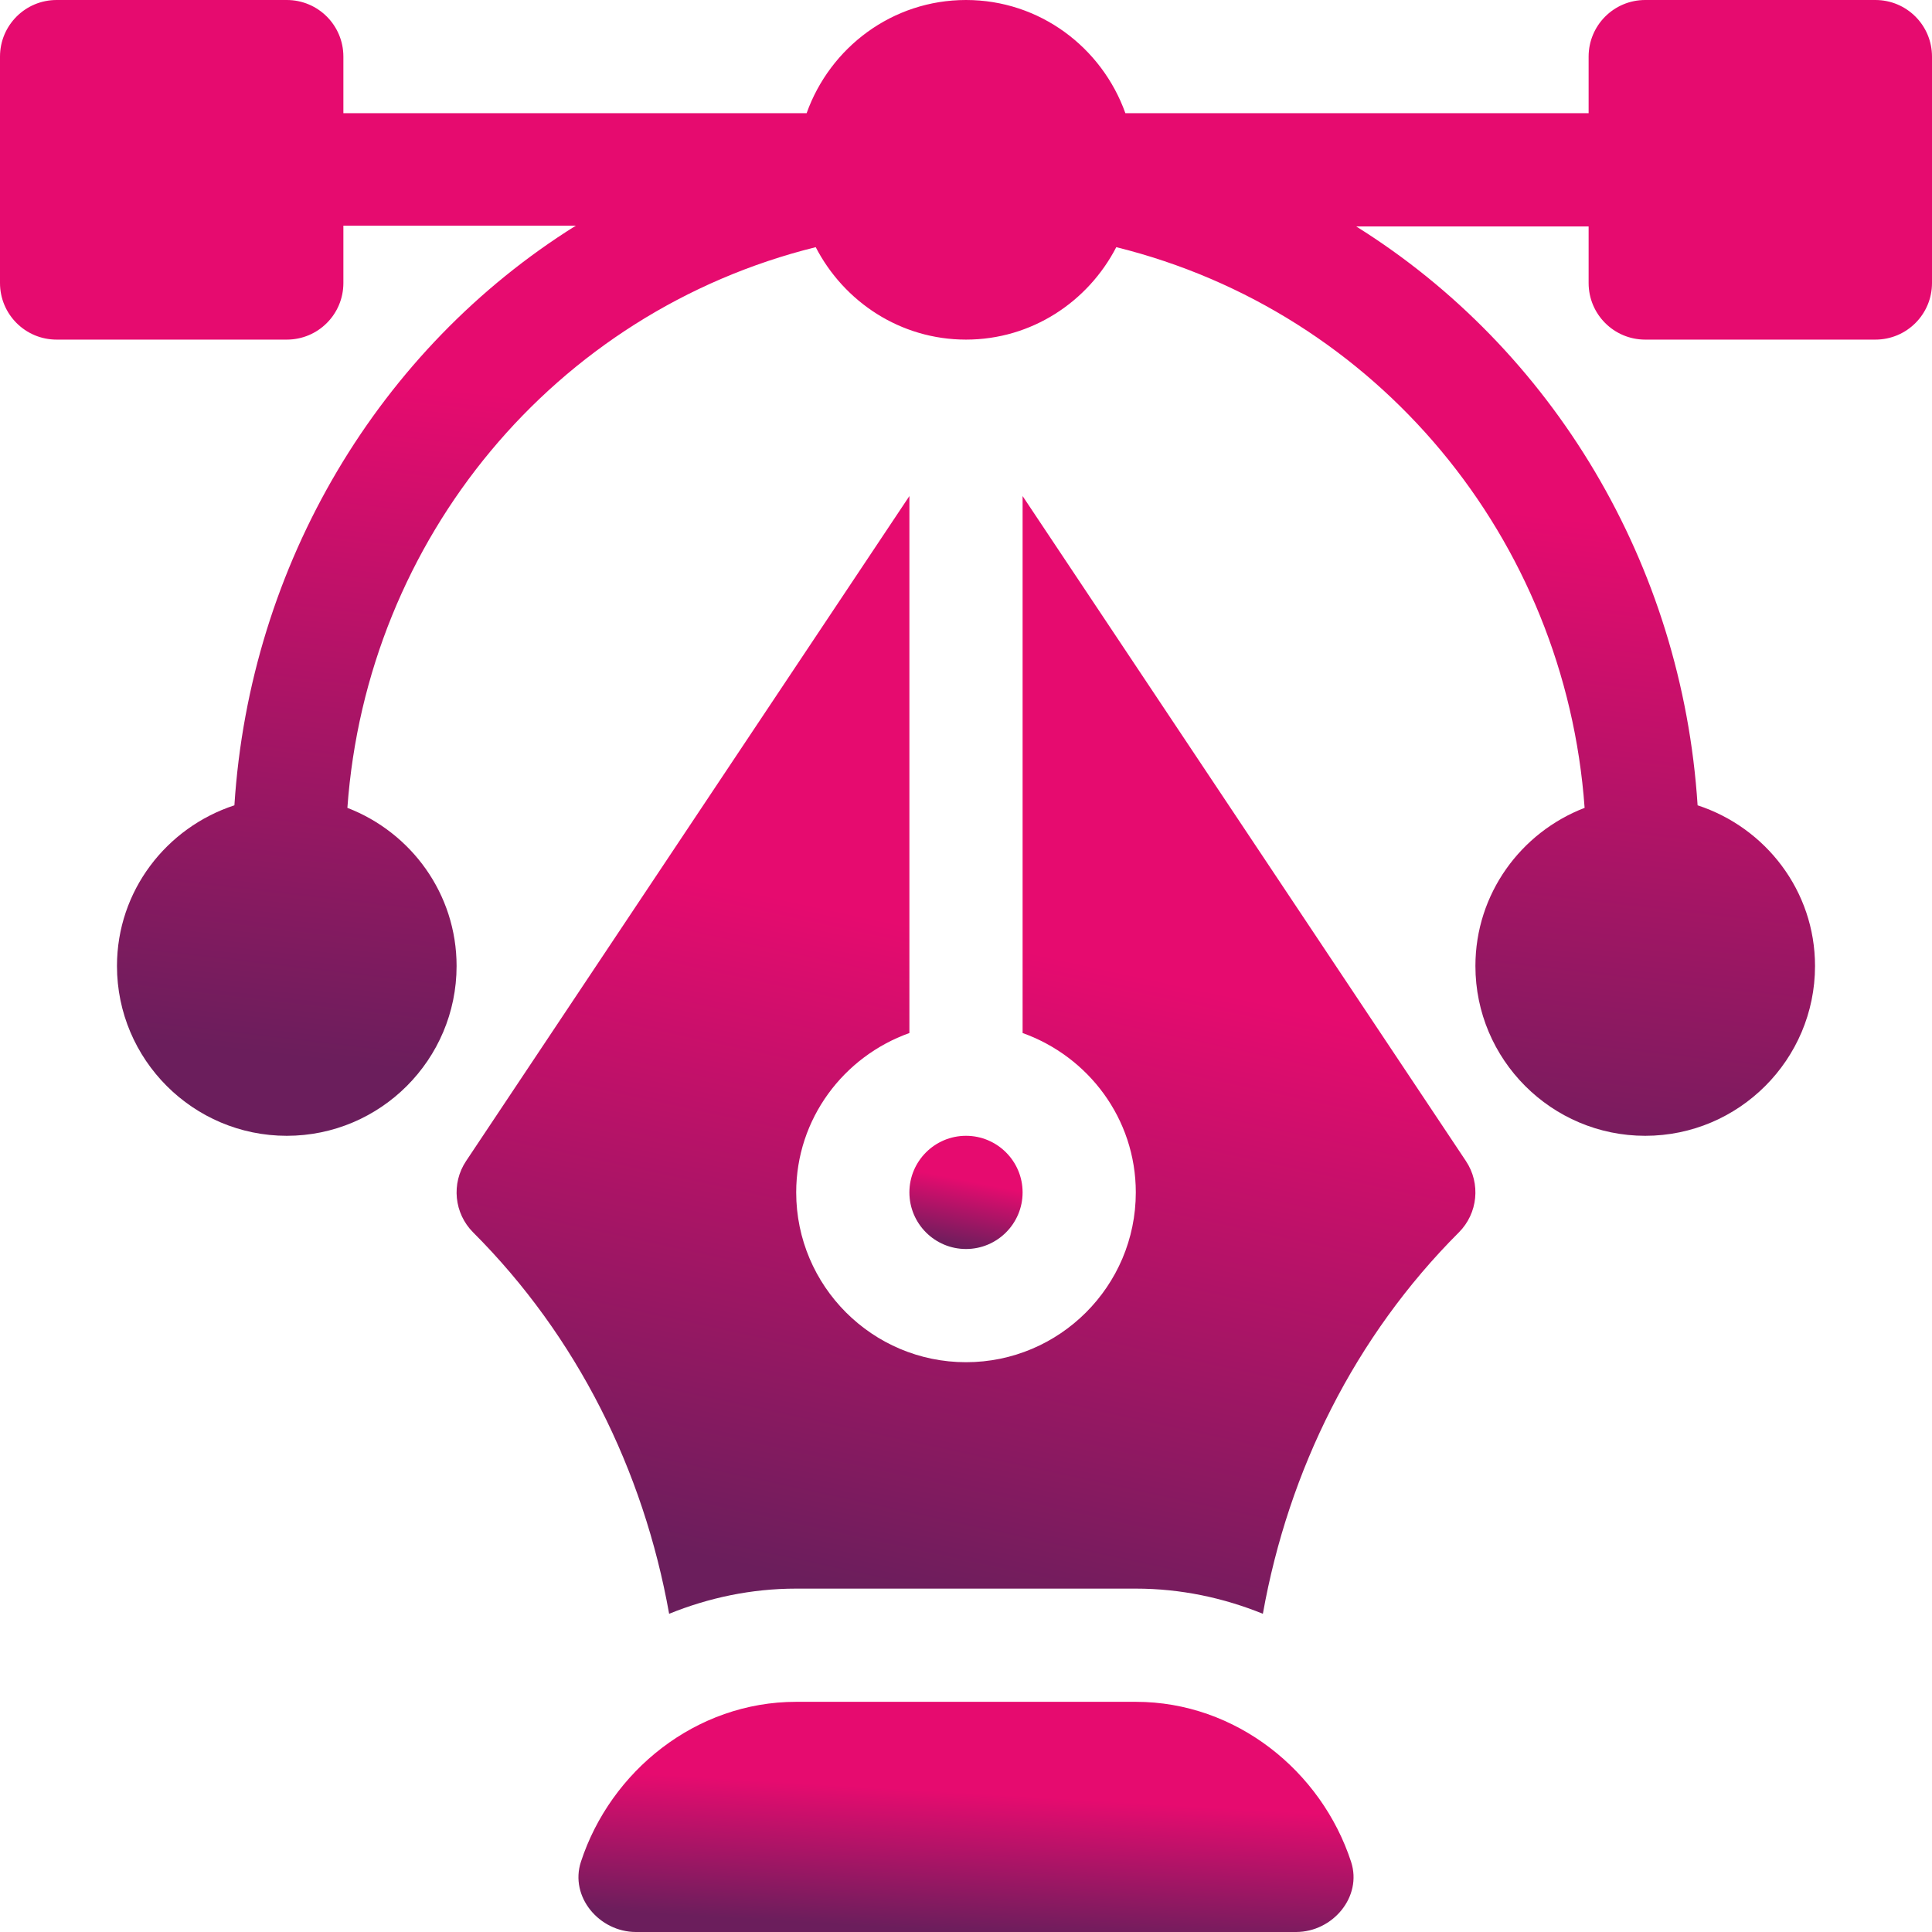
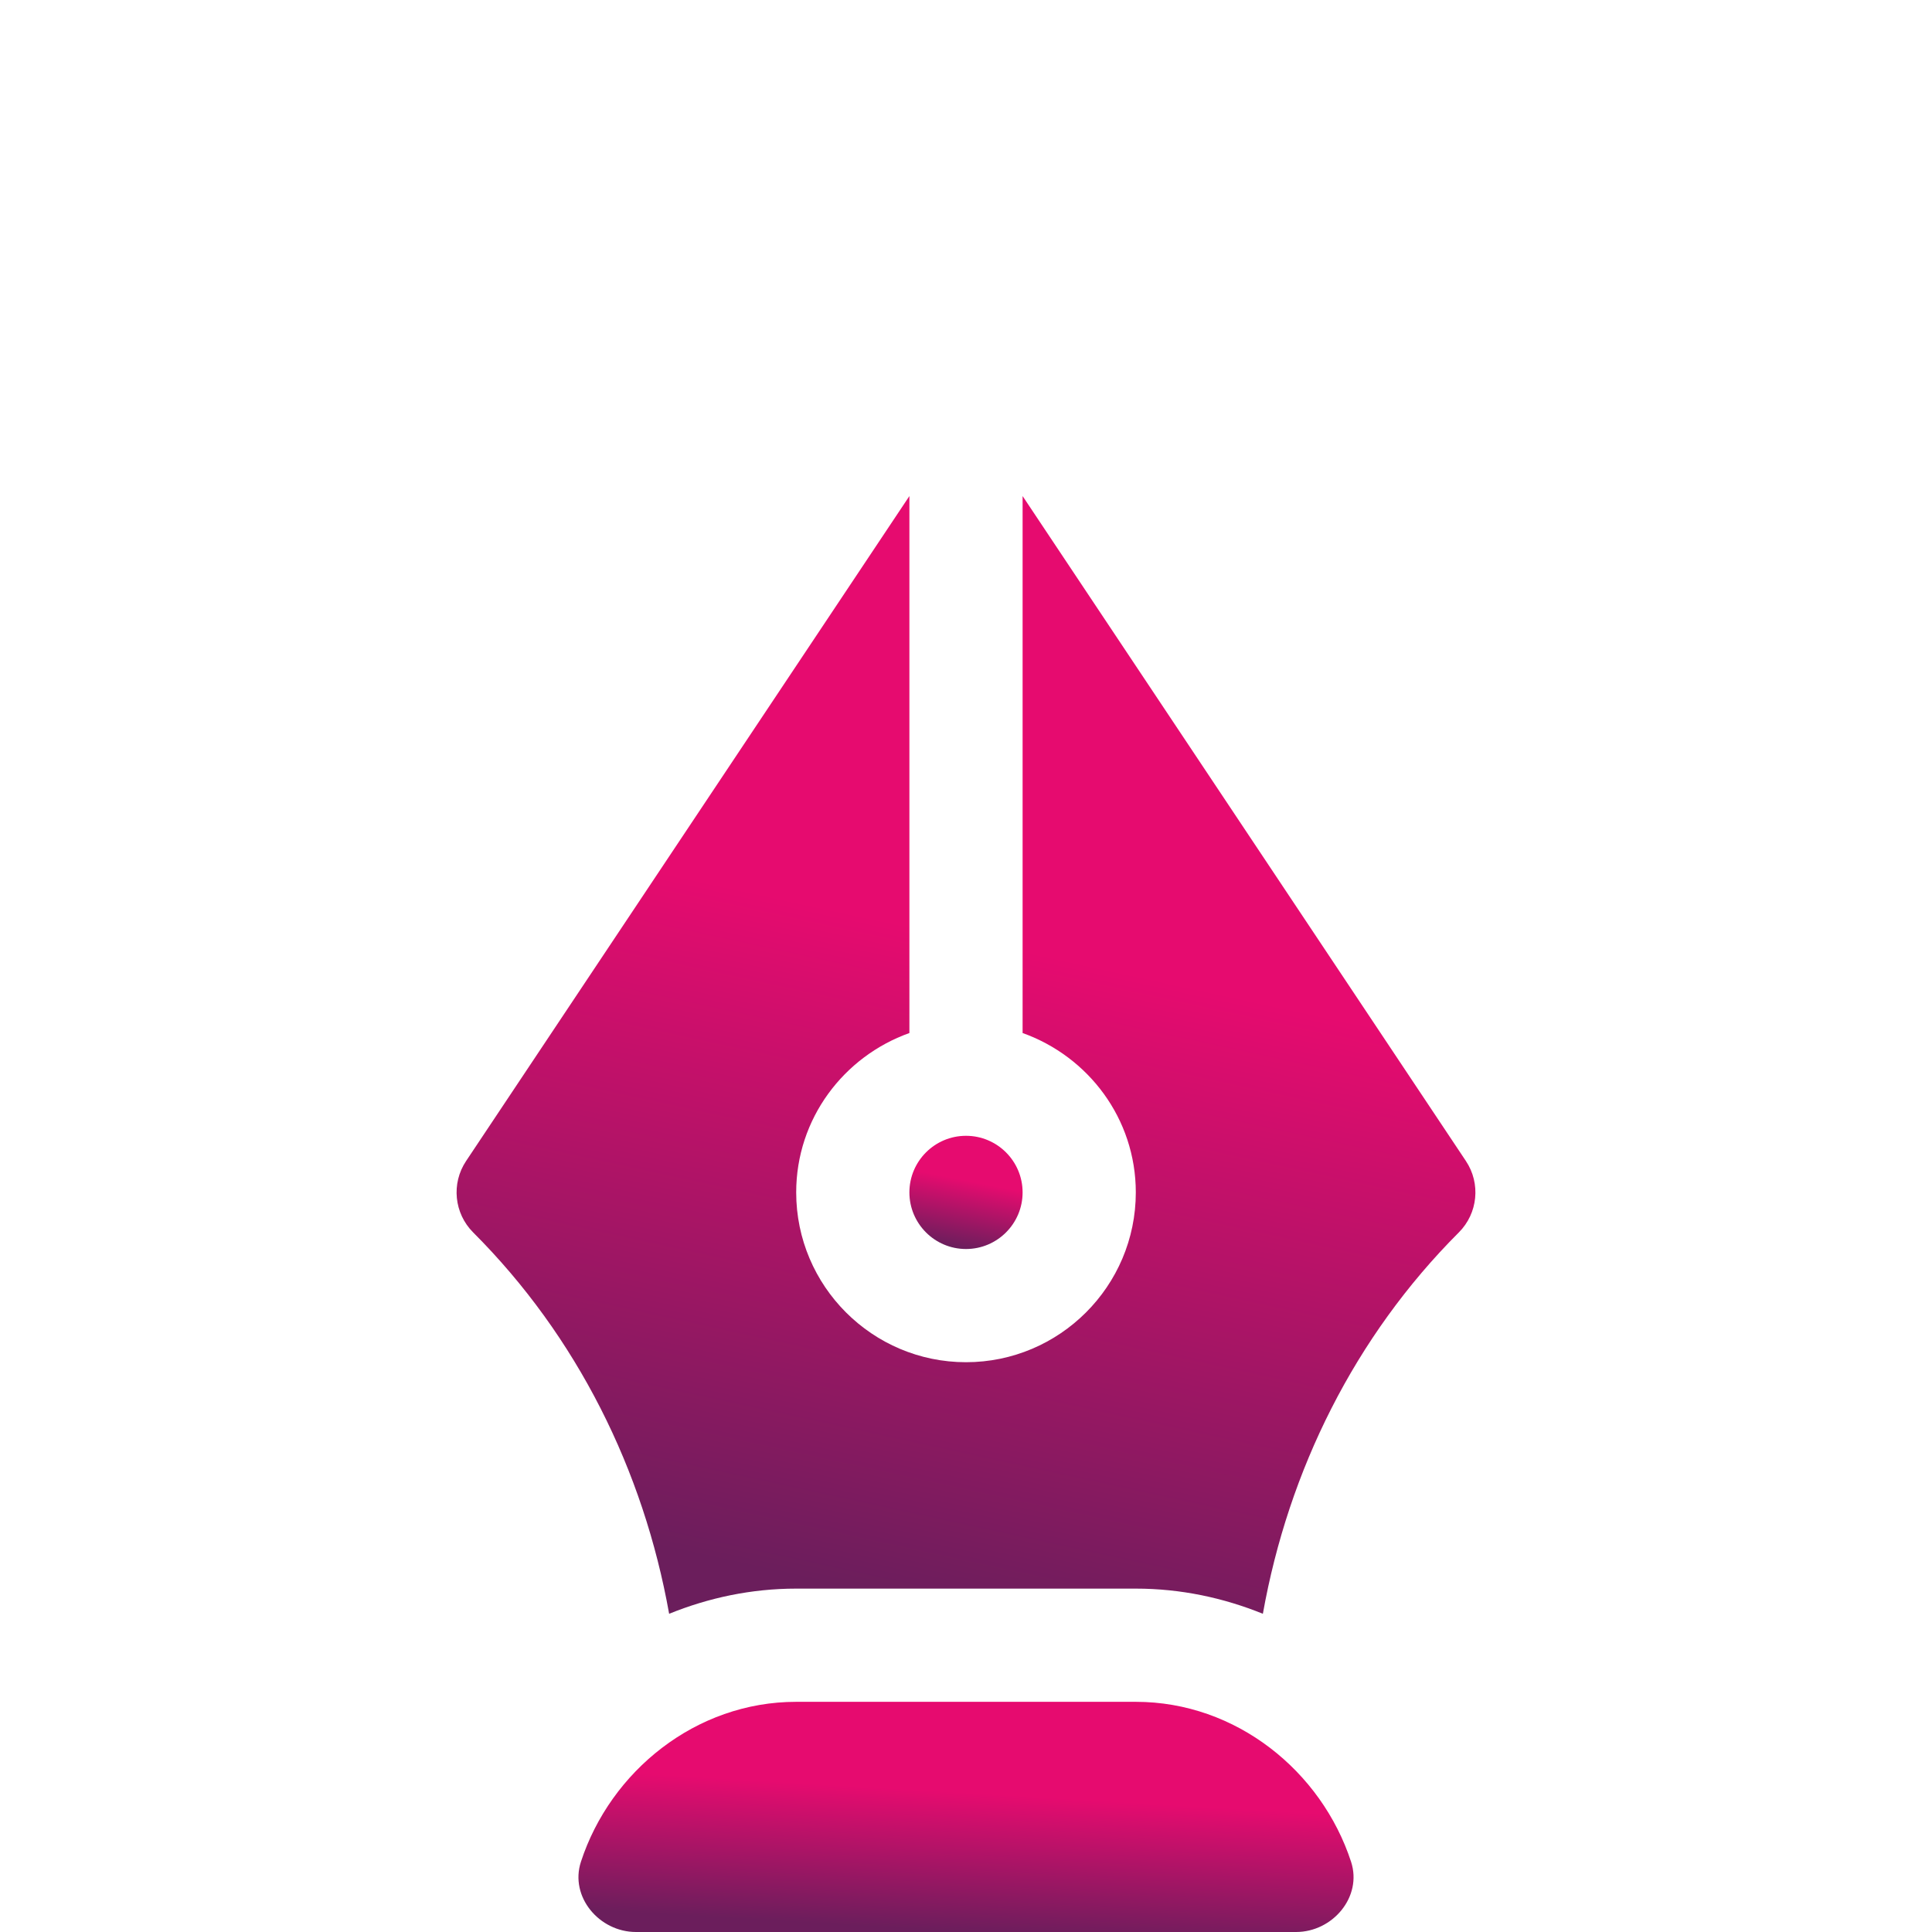
<svg xmlns="http://www.w3.org/2000/svg" width="512" height="512" viewBox="0 0 512 512" fill="none">
  <g clip-path="url(#clip0_250_55)">
-     <path d="M497 0H436C427.709 0 421 6.709 421 15V30H298.237C292.024 12.578 275.53 0 256 0C236.47 0 219.976 12.578 213.763 30H91V15C91 6.709 84.291 0 76 0H15C6.709 0 0 6.709 0 15V75C0 83.291 6.709 90 15 90H76C84.291 90 91 83.291 91 75V59.8H152.604C100.547 92.321 66.222 149.44 62.119 213.415C44.121 219.306 31 236.06 31 256C31 280.814 51.186 301 76 301C100.814 301 121 280.814 121 256C121 236.86 108.939 220.587 92.06 214.093C97.178 142.768 146.946 82.652 216.173 65.5C223.66 79.977 238.607 90 256 90C273.393 90 288.34 79.977 295.827 65.5C365.054 82.651 414.822 142.767 419.94 214.092C403.061 220.587 391 236.86 391 256C391 280.814 411.186 301 436 301C460.814 301 481 280.814 481 256C481 236.06 467.879 219.306 449.881 213.415C445.778 149.44 411.453 92.521 359.396 60H421V75C421 83.291 427.709 90 436 90H497C505.291 90 512 83.291 512 75V15C512 6.709 505.291 0 497 0Z" fill="url(#paint0_linear_250_55)" />
    <path d="M358.05 493.395C350.204 469.386 327.6 451 301 451H211C184.4 451 161.796 469.386 153.95 493.395C150.925 502.652 158.8 512 168.54 512H343.46C353.199 512 361.075 502.652 358.05 493.395Z" fill="url(#paint1_linear_250_55)" />
    <path d="M388.48 307.68L271 131.459V273.763C288.422 279.976 301 296.47 301 316C301 340.814 280.814 361 256 361C231.186 361 211 340.814 211 316C211 296.47 223.578 279.976 241 273.763V131.459L123.52 307.68C119.55 313.627 120.341 321.552 125.395 326.606C152.932 354.143 170.534 389.618 177.327 427.671C187.747 423.444 199.08 421 211 421H301C312.92 421 324.253 423.443 334.673 427.669C341.466 389.614 359.068 354.143 386.605 326.606C391.659 321.552 392.45 313.627 388.48 307.68Z" fill="url(#paint2_linear_250_55)" />
    <path d="M256 301C247.724 301 241 307.724 241 316C241 324.276 247.724 331 256 331C264.276 331 271 324.276 271 316C271 307.724 264.276 301 256 301Z" fill="url(#paint3_linear_250_55)" />
  </g>
  <defs>
    <linearGradient id="paint0_linear_250_55" x1="269" y1="120.378" x2="248.094" y2="300.08" gradientUnits="userSpaceOnUse">
      <stop stop-color="#E60B6F" />
      <stop offset="1" stop-color="#6B1E5C" />
    </linearGradient>
    <linearGradient id="paint1_linear_250_55" x1="261.216" y1="475.396" x2="259.054" y2="512.179" gradientUnits="userSpaceOnUse">
      <stop stop-color="#E60B6F" />
      <stop offset="1" stop-color="#6B1E5C" />
    </linearGradient>
    <linearGradient id="paint2_linear_250_55" x1="262.856" y1="249.922" x2="225.693" y2="421.091" gradientUnits="userSpaceOnUse">
      <stop stop-color="#E60B6F" />
      <stop offset="1" stop-color="#6B1E5C" />
    </linearGradient>
    <linearGradient id="paint3_linear_250_55" x1="256.762" y1="312.998" x2="253.305" y2="330.467" gradientUnits="userSpaceOnUse">
      <stop stop-color="#E60B6F" />
      <stop offset="1" stop-color="#6B1E5C" />
    </linearGradient>
    <clipPath id="clip0_250_55">
      <rect width="512" height="512" fill="white" />
    </clipPath>
  </defs>
</svg>